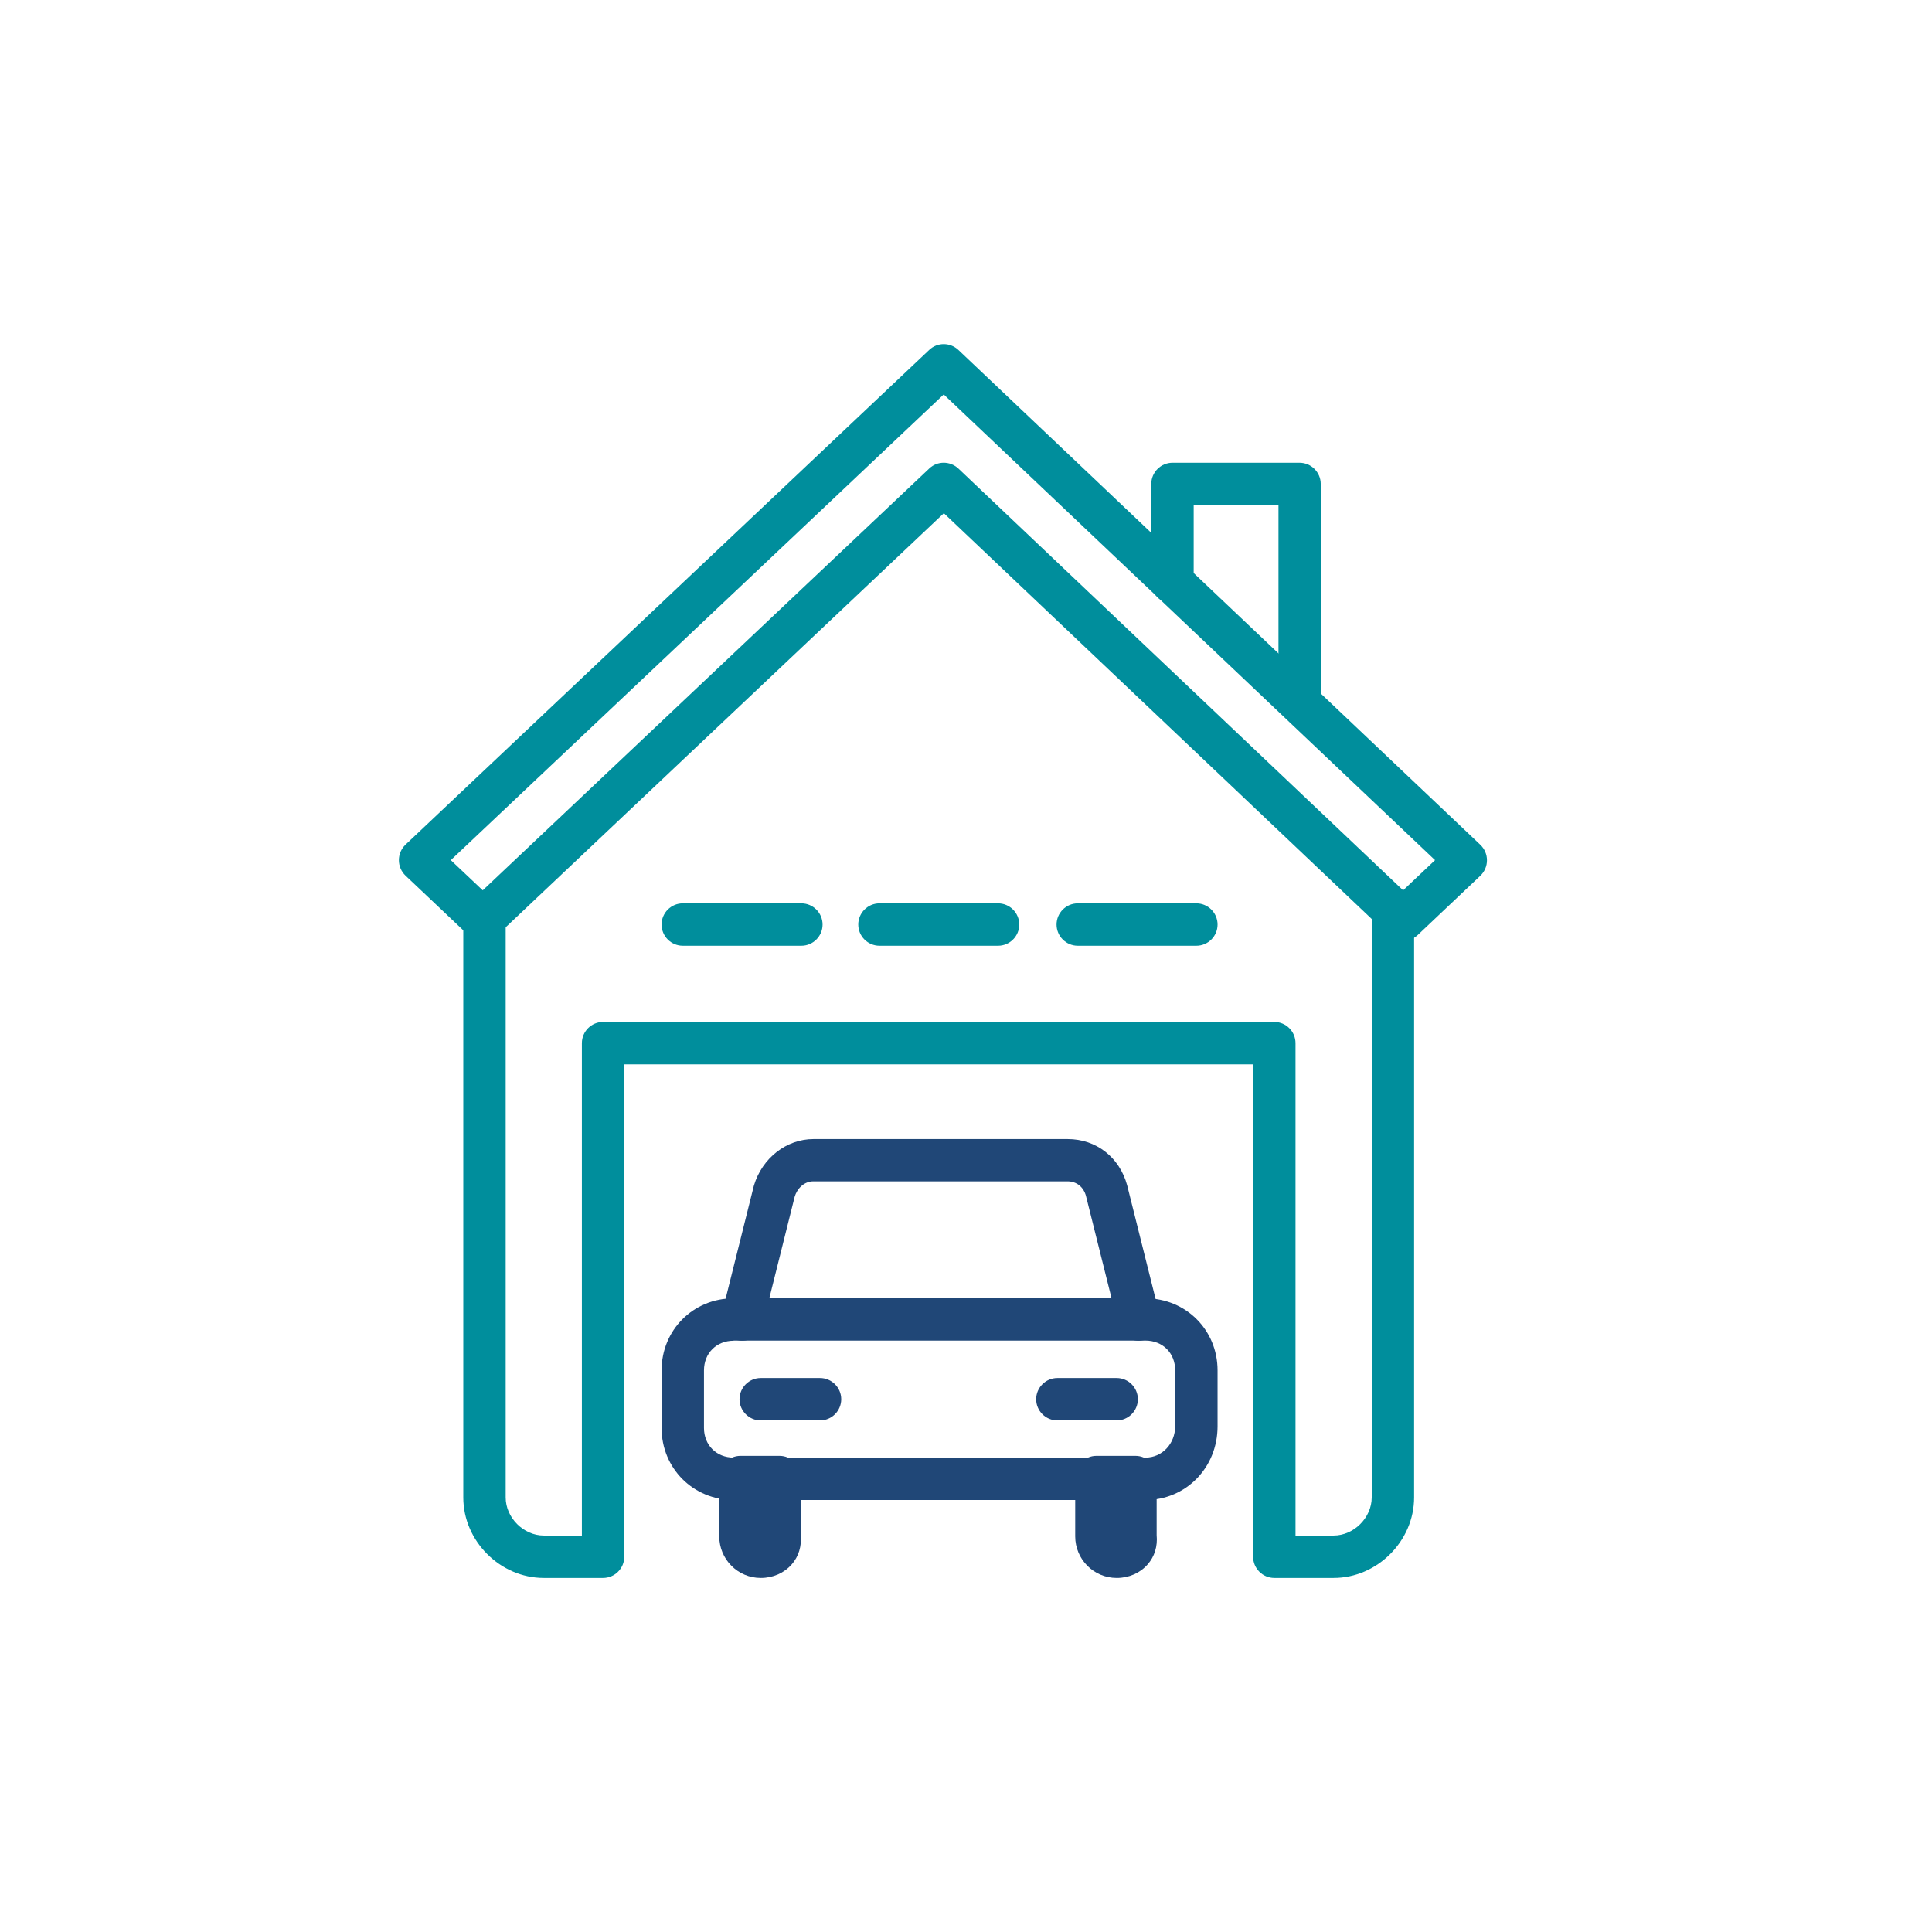
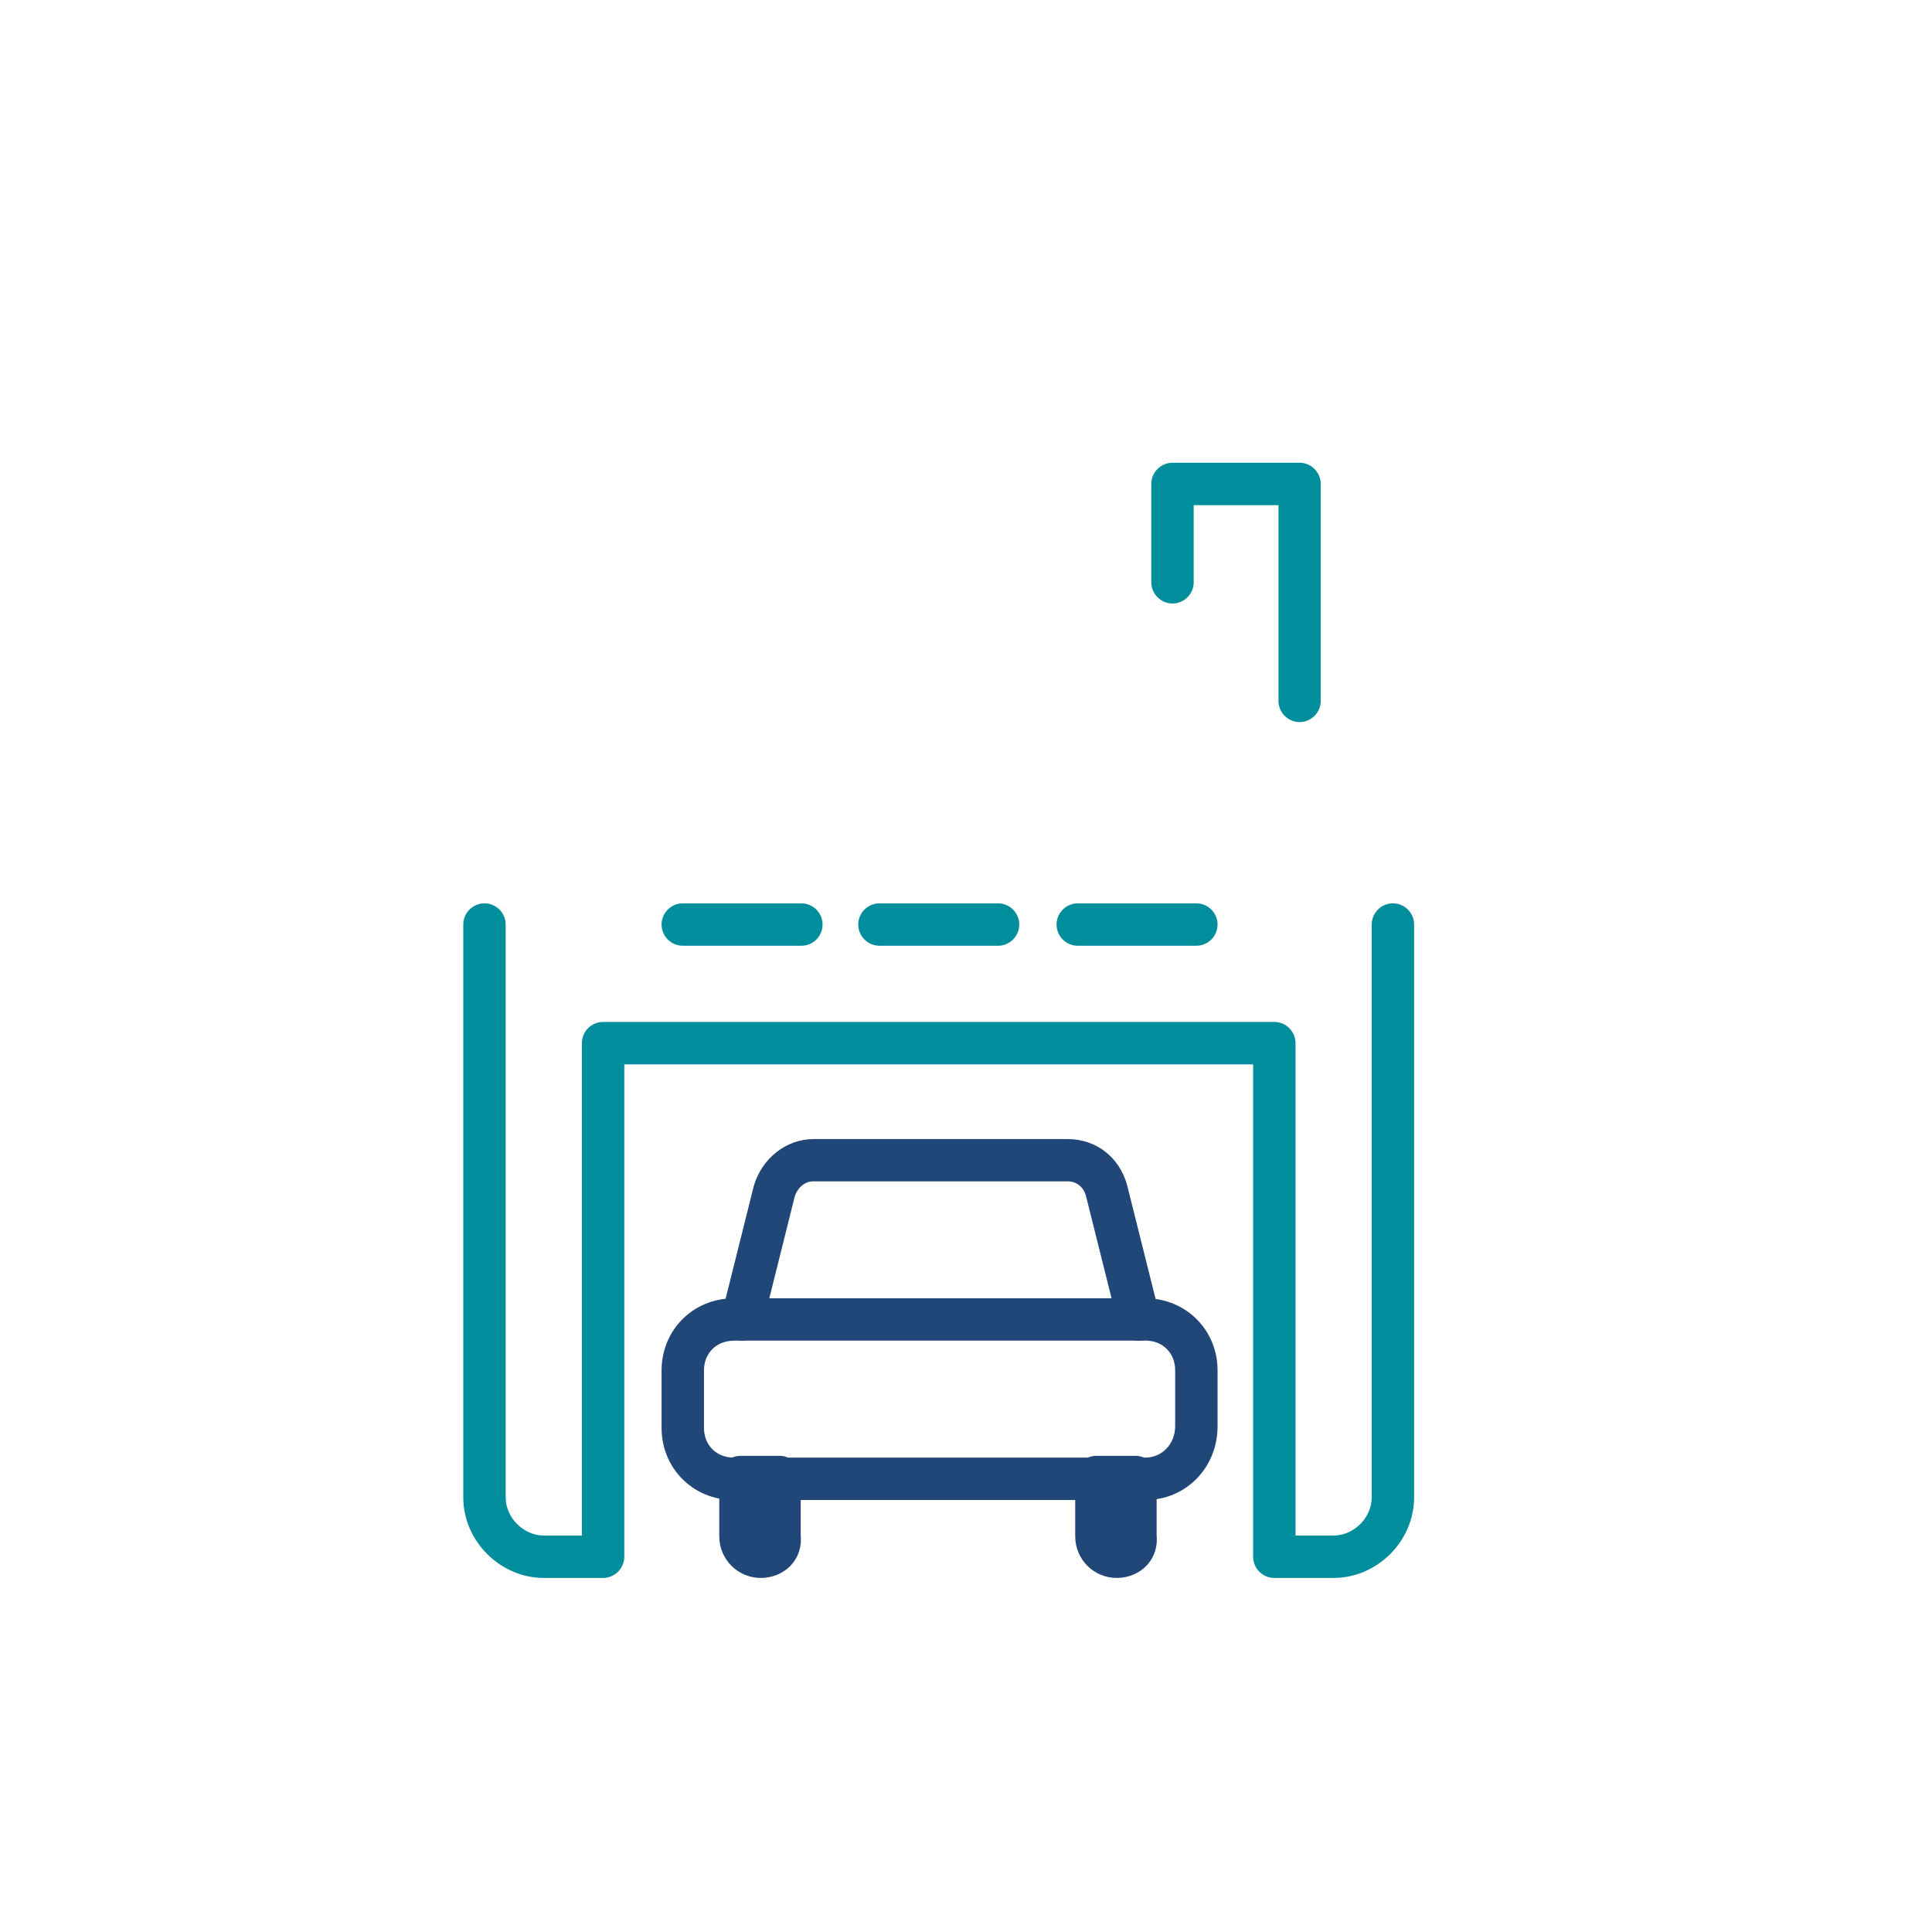
<svg xmlns="http://www.w3.org/2000/svg" id="Layer_1" viewBox="0 0 144 144">
  <defs>
    <style>.cls-1{fill:#008e9c;}.cls-2{fill:#204777;}</style>
  </defs>
  <g>
    <path class="cls-1" d="M99.4,117.61h-4.42c-.87,0-1.58-.71-1.58-1.58v-36.7H46.53v36.7c0,.87-.71,1.58-1.58,1.58h-4.42c-3.25,0-6-2.75-6-6v-42.7c0-.87,.71-1.58,1.58-1.58s1.58,.71,1.58,1.58v42.7c0,1.51,1.33,2.84,2.84,2.84h2.84v-36.7c0-.87,.71-1.58,1.58-1.58h50.03c.87,0,1.58,.71,1.58,1.58v36.7h2.84c1.51,0,2.84-1.33,2.84-2.84v-42.7c0-.87,.71-1.58,1.58-1.58s1.58,.71,1.58,1.58v42.7c0,3.25-2.75,6-6,6Z" />
    <path class="cls-1" d="M59.73,70.49h-8.84c-.87,0-1.58-.71-1.58-1.58s.71-1.58,1.58-1.58h8.84c.87,0,1.58,.71,1.58,1.58s-.71,1.58-1.58,1.58Z" />
    <path class="cls-1" d="M74.39,70.49h-8.84c-.87,0-1.58-.71-1.58-1.58s.71-1.58,1.58-1.58h8.84c.87,0,1.58,.71,1.58,1.58s-.71,1.58-1.58,1.58Z" />
    <path class="cls-1" d="M89.17,70.49h-8.84c-.87,0-1.58-.71-1.58-1.58s.71-1.58,1.58-1.58h8.84c.87,0,1.58,.71,1.58,1.58s-.71,1.58-1.58,1.58Z" />
    <path class="cls-2" d="M85.38,111.8h-30.7c-3.01,0-5.37-2.36-5.37-5.37v-4.29c0-3.01,2.36-5.37,5.37-5.37h30.7c3.01,0,5.37,2.36,5.37,5.37v4.17c0,3.08-2.36,5.49-5.37,5.49Zm-30.7-11.87c-1.28,0-2.21,.93-2.21,2.21v4.29c0,1.28,.93,2.21,2.21,2.21h30.7c1.24,0,2.21-1.03,2.21-2.34v-4.17c0-1.28-.93-2.21-2.21-2.21h-30.7Z" />
    <path class="cls-2" d="M56.7,117.61c-1.71,0-3.09-1.39-3.09-3.1v-4.42c0-.87,.71-1.58,1.58-1.58h2.91c.87,0,1.58,.71,1.58,1.58v4.33c.08,.82-.15,1.59-.67,2.18-.56,.64-1.39,1.01-2.3,1.01Z" />
    <path class="cls-2" d="M83.23,117.61c-1.71,0-3.09-1.39-3.09-3.1v-4.42c0-.87,.71-1.58,1.58-1.58h2.91c.87,0,1.58,.71,1.58,1.58v4.33c.08,.82-.15,1.59-.67,2.18-.56,.64-1.39,1.01-2.3,1.01Z" />
    <path class="cls-2" d="M84.87,99.93c-.71,0-1.35-.48-1.53-1.2l-2.4-9.6c-.18-.66-.7-1.08-1.37-1.08h-18.95c-.72,0-1.23,.59-1.39,1.15l-2.38,9.53c-.21,.85-1.07,1.36-1.91,1.15-.85-.21-1.36-1.07-1.15-1.91l2.4-9.6c.62-2.07,2.44-3.47,4.44-3.47h18.95c2.12,0,3.86,1.35,4.43,3.44l2.41,9.63c.21,.85-.3,1.7-1.15,1.91-.13,.03-.26,.05-.38,.05Z" />
-     <path class="cls-2" d="M61.12,105.87h-4.42c-.87,0-1.58-.71-1.58-1.58s.71-1.58,1.58-1.58h4.42c.87,0,1.58,.71,1.58,1.58s-.71,1.58-1.58,1.58Z" />
-     <path class="cls-2" d="M83.23,105.87h-4.42c-.87,0-1.58-.71-1.58-1.58s.71-1.58,1.58-1.58h4.42c.87,0,1.58,.71,1.58,1.58s-.71,1.58-1.58,1.58Z" />
  </g>
-   <path class="cls-1" d="M35.98,70.11c-.39,0-.78-.14-1.09-.43l-4.67-4.42c-.31-.3-.49-.71-.49-1.15s.18-.85,.49-1.15L69.26,26.08c.61-.58,1.56-.57,2.17,0l38.91,36.89c.31,.3,.49,.71,.49,1.15s-.18,.85-.49,1.15l-4.67,4.42c-.61,.57-1.56,.58-2.17,0l-33.15-31.44-33.27,31.44c-.3,.29-.69,.43-1.08,.43Zm-2.38-6l2.38,2.25,33.28-31.44c.61-.58,1.56-.57,2.17,0l33.15,31.44,2.38-2.25L70.34,29.4l-36.74,34.71Z" />
  <path class="cls-1" d="M96.87,53.82c-.87,0-1.58-.71-1.58-1.58v-14.59h-6.32v5.75c0,.87-.71,1.58-1.58,1.58s-1.58-.71-1.58-1.58v-7.33c0-.87,.71-1.58,1.58-1.58h9.47c.87,0,1.58,.71,1.58,1.58v16.17c0,.87-.71,1.58-1.58,1.58Z" />
</svg>